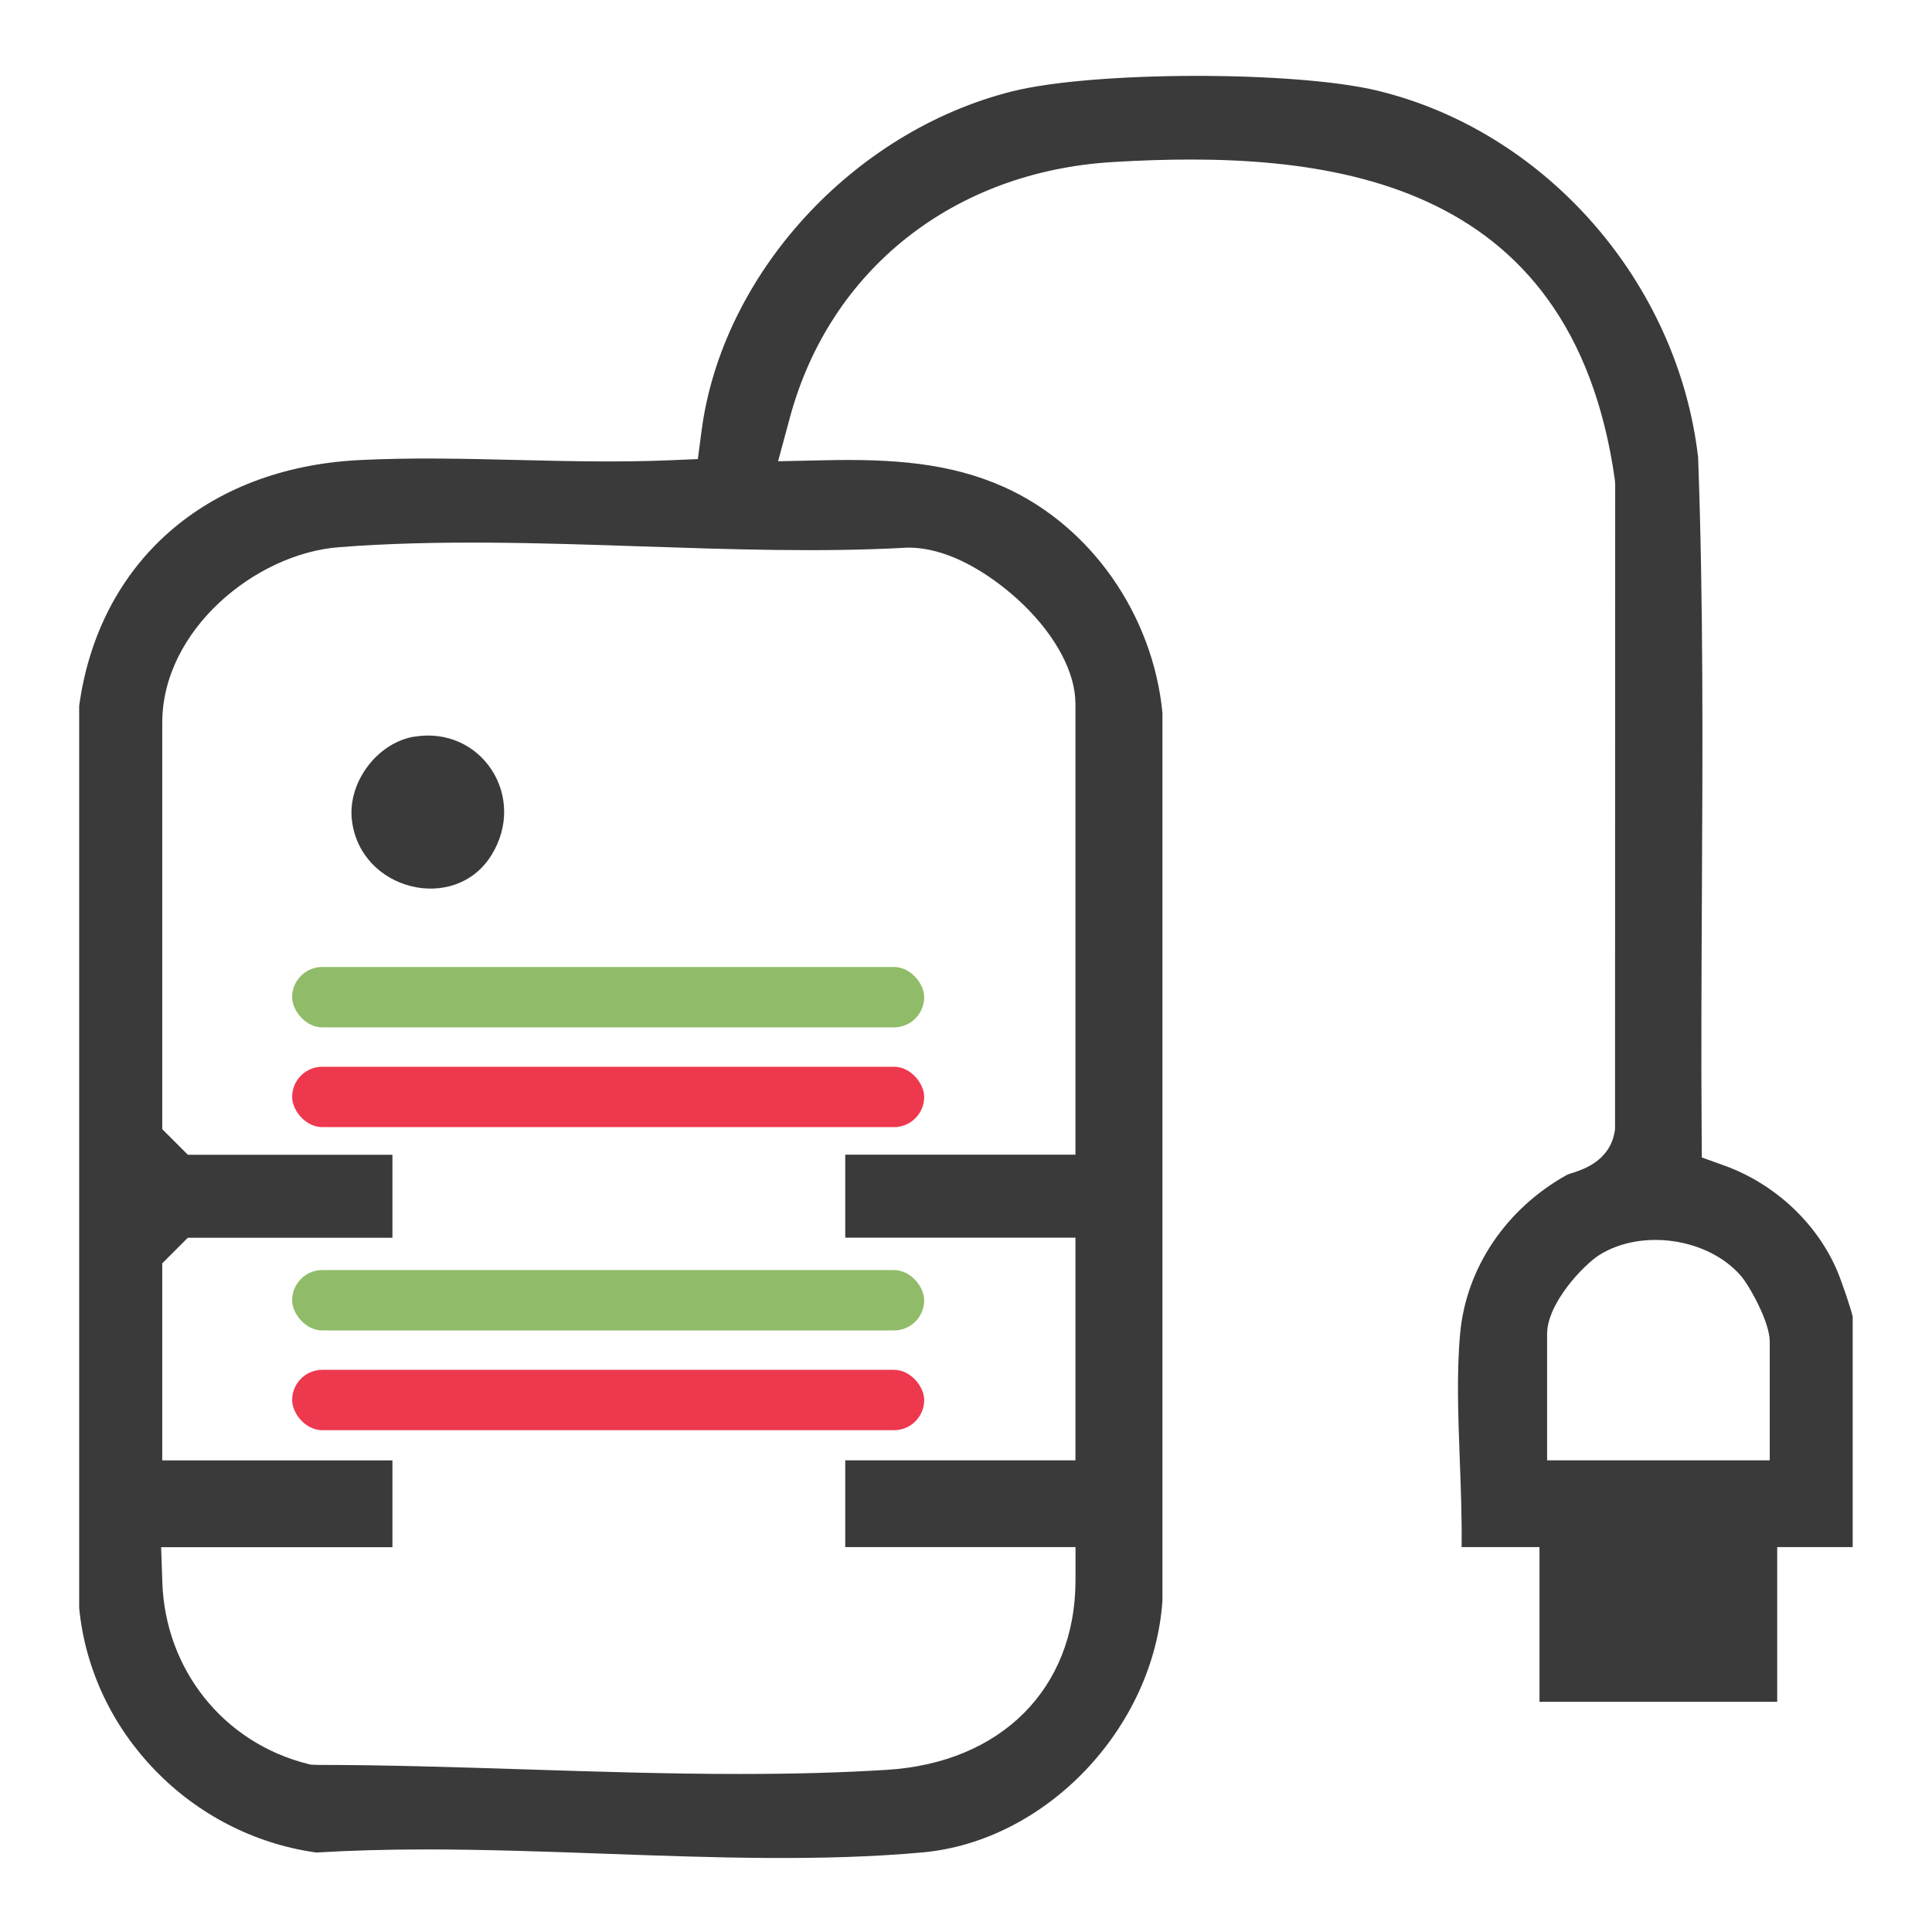
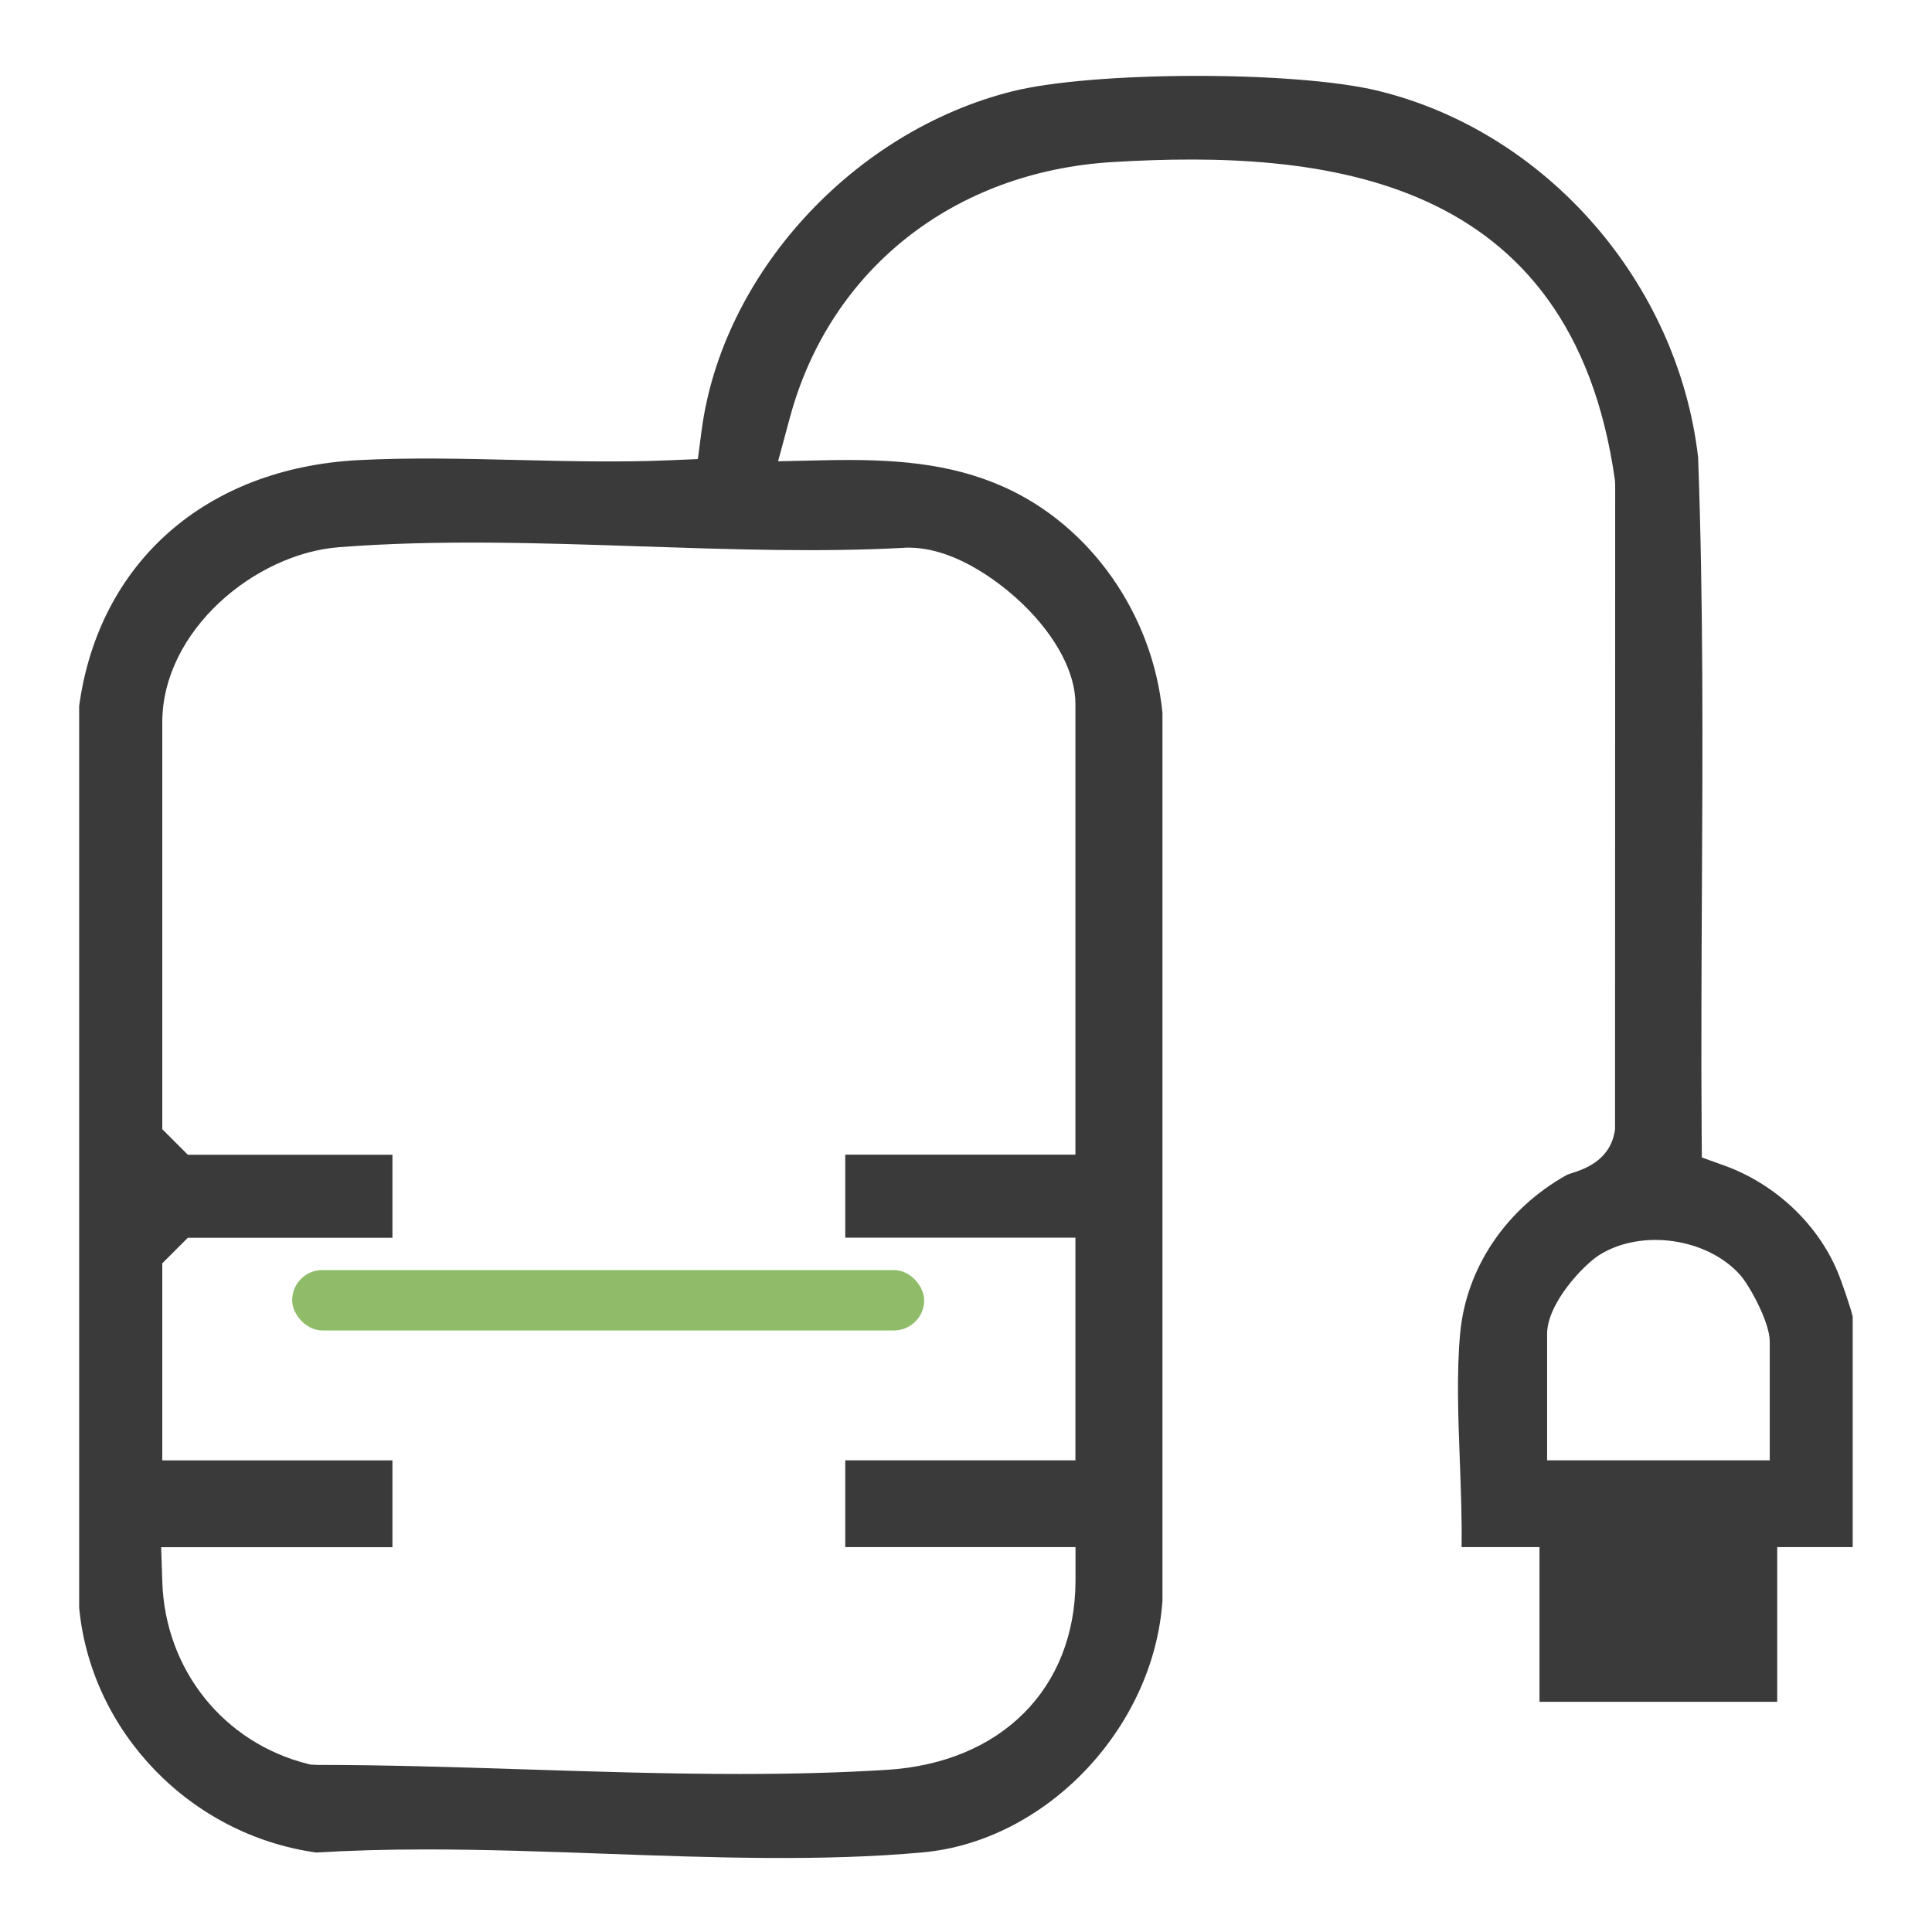
<svg xmlns="http://www.w3.org/2000/svg" id="Layer_1" version="1.1" viewBox="0 0 256 256">
  <defs>
    <style>
      .st0 {
        fill: #ee384e;
      }

      .st1 {
        fill: #90bc69;
      }

      .st2 {
        fill: #3a3a3a;
      }
    </style>
  </defs>
  <g>
    <g>
      <path class="st2" d="M245.5,174.49c-.2-.95-1.42-4.58-2.05-6.07-2.69-6.35-8.3-11.58-15-13.99l-2.95-1.06-.02-3.14c-.08-10.67-.02-21.4.03-31.77.1-19.02.2-38.64-.5-57.86-2.69-23.19-20.14-43.16-42.46-48.58-10.98-2.66-37.69-2.61-48.45.09-21.11,5.31-38.41,24.22-41.14,44.97l-.49,3.75-3.78.16c-6.65.28-13.47.12-20.07-.04h-.11c-6.98-.17-14.2-.34-21.03.02-20.21,1.07-34.37,13.54-36.99,32.56v119.53c1.59,16.49,14.78,30.1,31.43,32.41,4.43-.27,9.19-.41,14.55-.41,7.92,0,15.95.29,23.72.57,14.14.51,28.76,1.04,42.09-.18,16.35-1.5,30.58-16.45,31.75-33.33v-117.68c-1.28-13.04-9.52-24.78-21.02-29.92-7.17-3.2-14.74-3.74-23.9-3.53l-6.01.13,1.57-5.81c5.3-19.61,21.7-32.58,42.8-33.84,27.97-1.67,60.8,1.62,66.51,42.12l.04.63-.02,85.43-.07.41c-.7,3.77-4.11,4.88-5.57,5.36-.27.08-.56.17-.72.25-8.06,4.47-13.36,12.32-14.16,20.99-.49,5.25-.26,11.12-.05,16.81.14,3.79.29,7.69.24,11.53h10.32v20.5h31.5v-20.5h10v-30.51ZM119.94,72.57h.03c7.07-.23,13.76,5.73,15.65,7.57,4.37,4.26,6.88,9.04,6.88,13.11v59.75h-30.5v11h30.5v29.5h-30.5v11.5h30.51v4.51c-.06,14.24-9.85,24.05-24.96,25-5.87.37-12.24.55-19.48.55-9.51,0-19.2-.31-28.56-.61-9.1-.29-18.51-.59-27.4-.59l-.95-.04-.36-.09c-11.15-2.79-18.9-12.46-19.29-24.07l-.16-4.65h30.65v-11.5h-30.5v-26.11l3.39-3.39h27.11v-11h-27.11l-3.39-3.39v-53.86c0-12.26,12.34-22.39,23.38-23.25,12.99-1.02,26.77-.56,40.1-.11,11.66.39,23.71.8,34.97.18ZM234.5,193.5h-29.5v-16.75c0-4.08,4.88-9.2,6.97-10.49,5.62-3.48,14.35-2.19,18.68,2.76,1.11,1.27,3.85,6.13,3.85,8.73v15.75Z" />
-       <polygon class="st2" points="68.65 59.45 68.65 59.45 68.65 59.45 68.65 59.45" />
    </g>
-     <path class="st2" d="M54.87,97.62c8.89-1.49,15.09,7.93,10.23,15.72s-17.45,4.65-18.48-4.74c-.54-4.95,3.35-10.16,8.25-10.99Z" />
  </g>
  <rect class="st1" x="38.71" y="168.29" width="83.75" height="8" rx="4" ry="4" />
-   <rect class="st0" x="38.71" y="181.51" width="83.75" height="8" rx="4" ry="4" />
-   <rect class="st1" x="38.71" y="128.13" width="83.75" height="8" rx="4" ry="4" />
-   <rect class="st0" x="38.71" y="141.35" width="83.75" height="8" rx="4" ry="4" />
</svg>